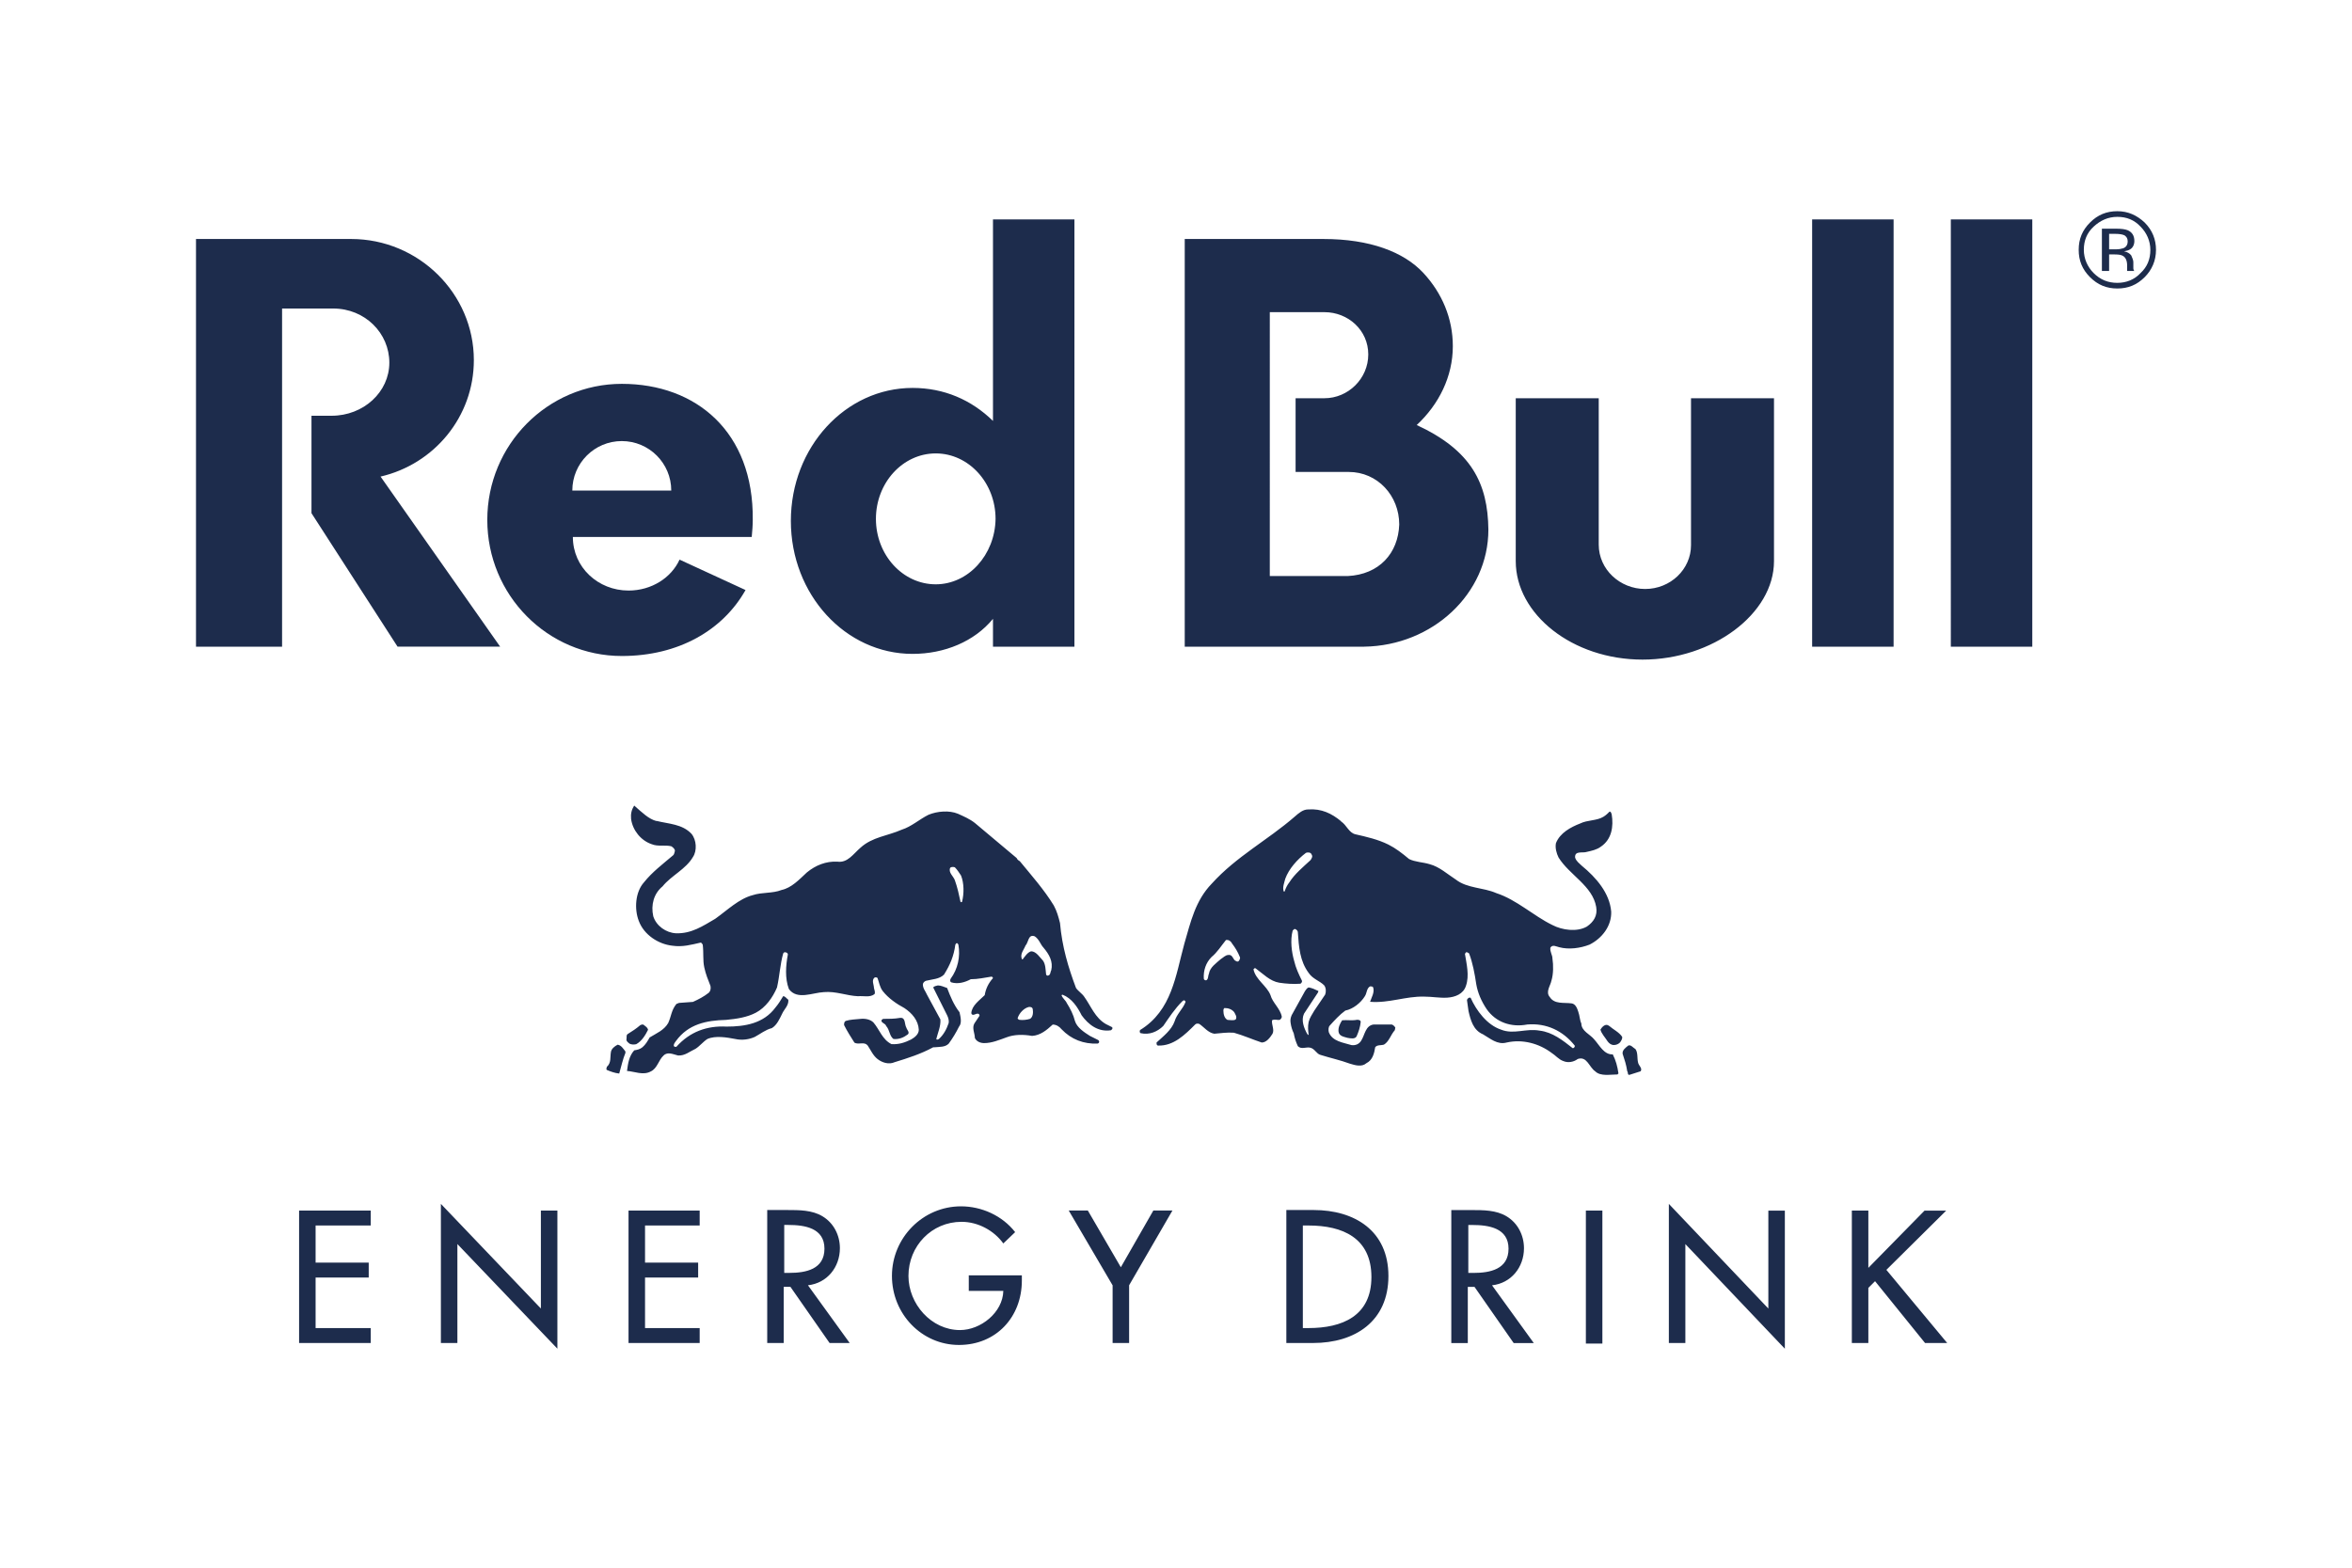
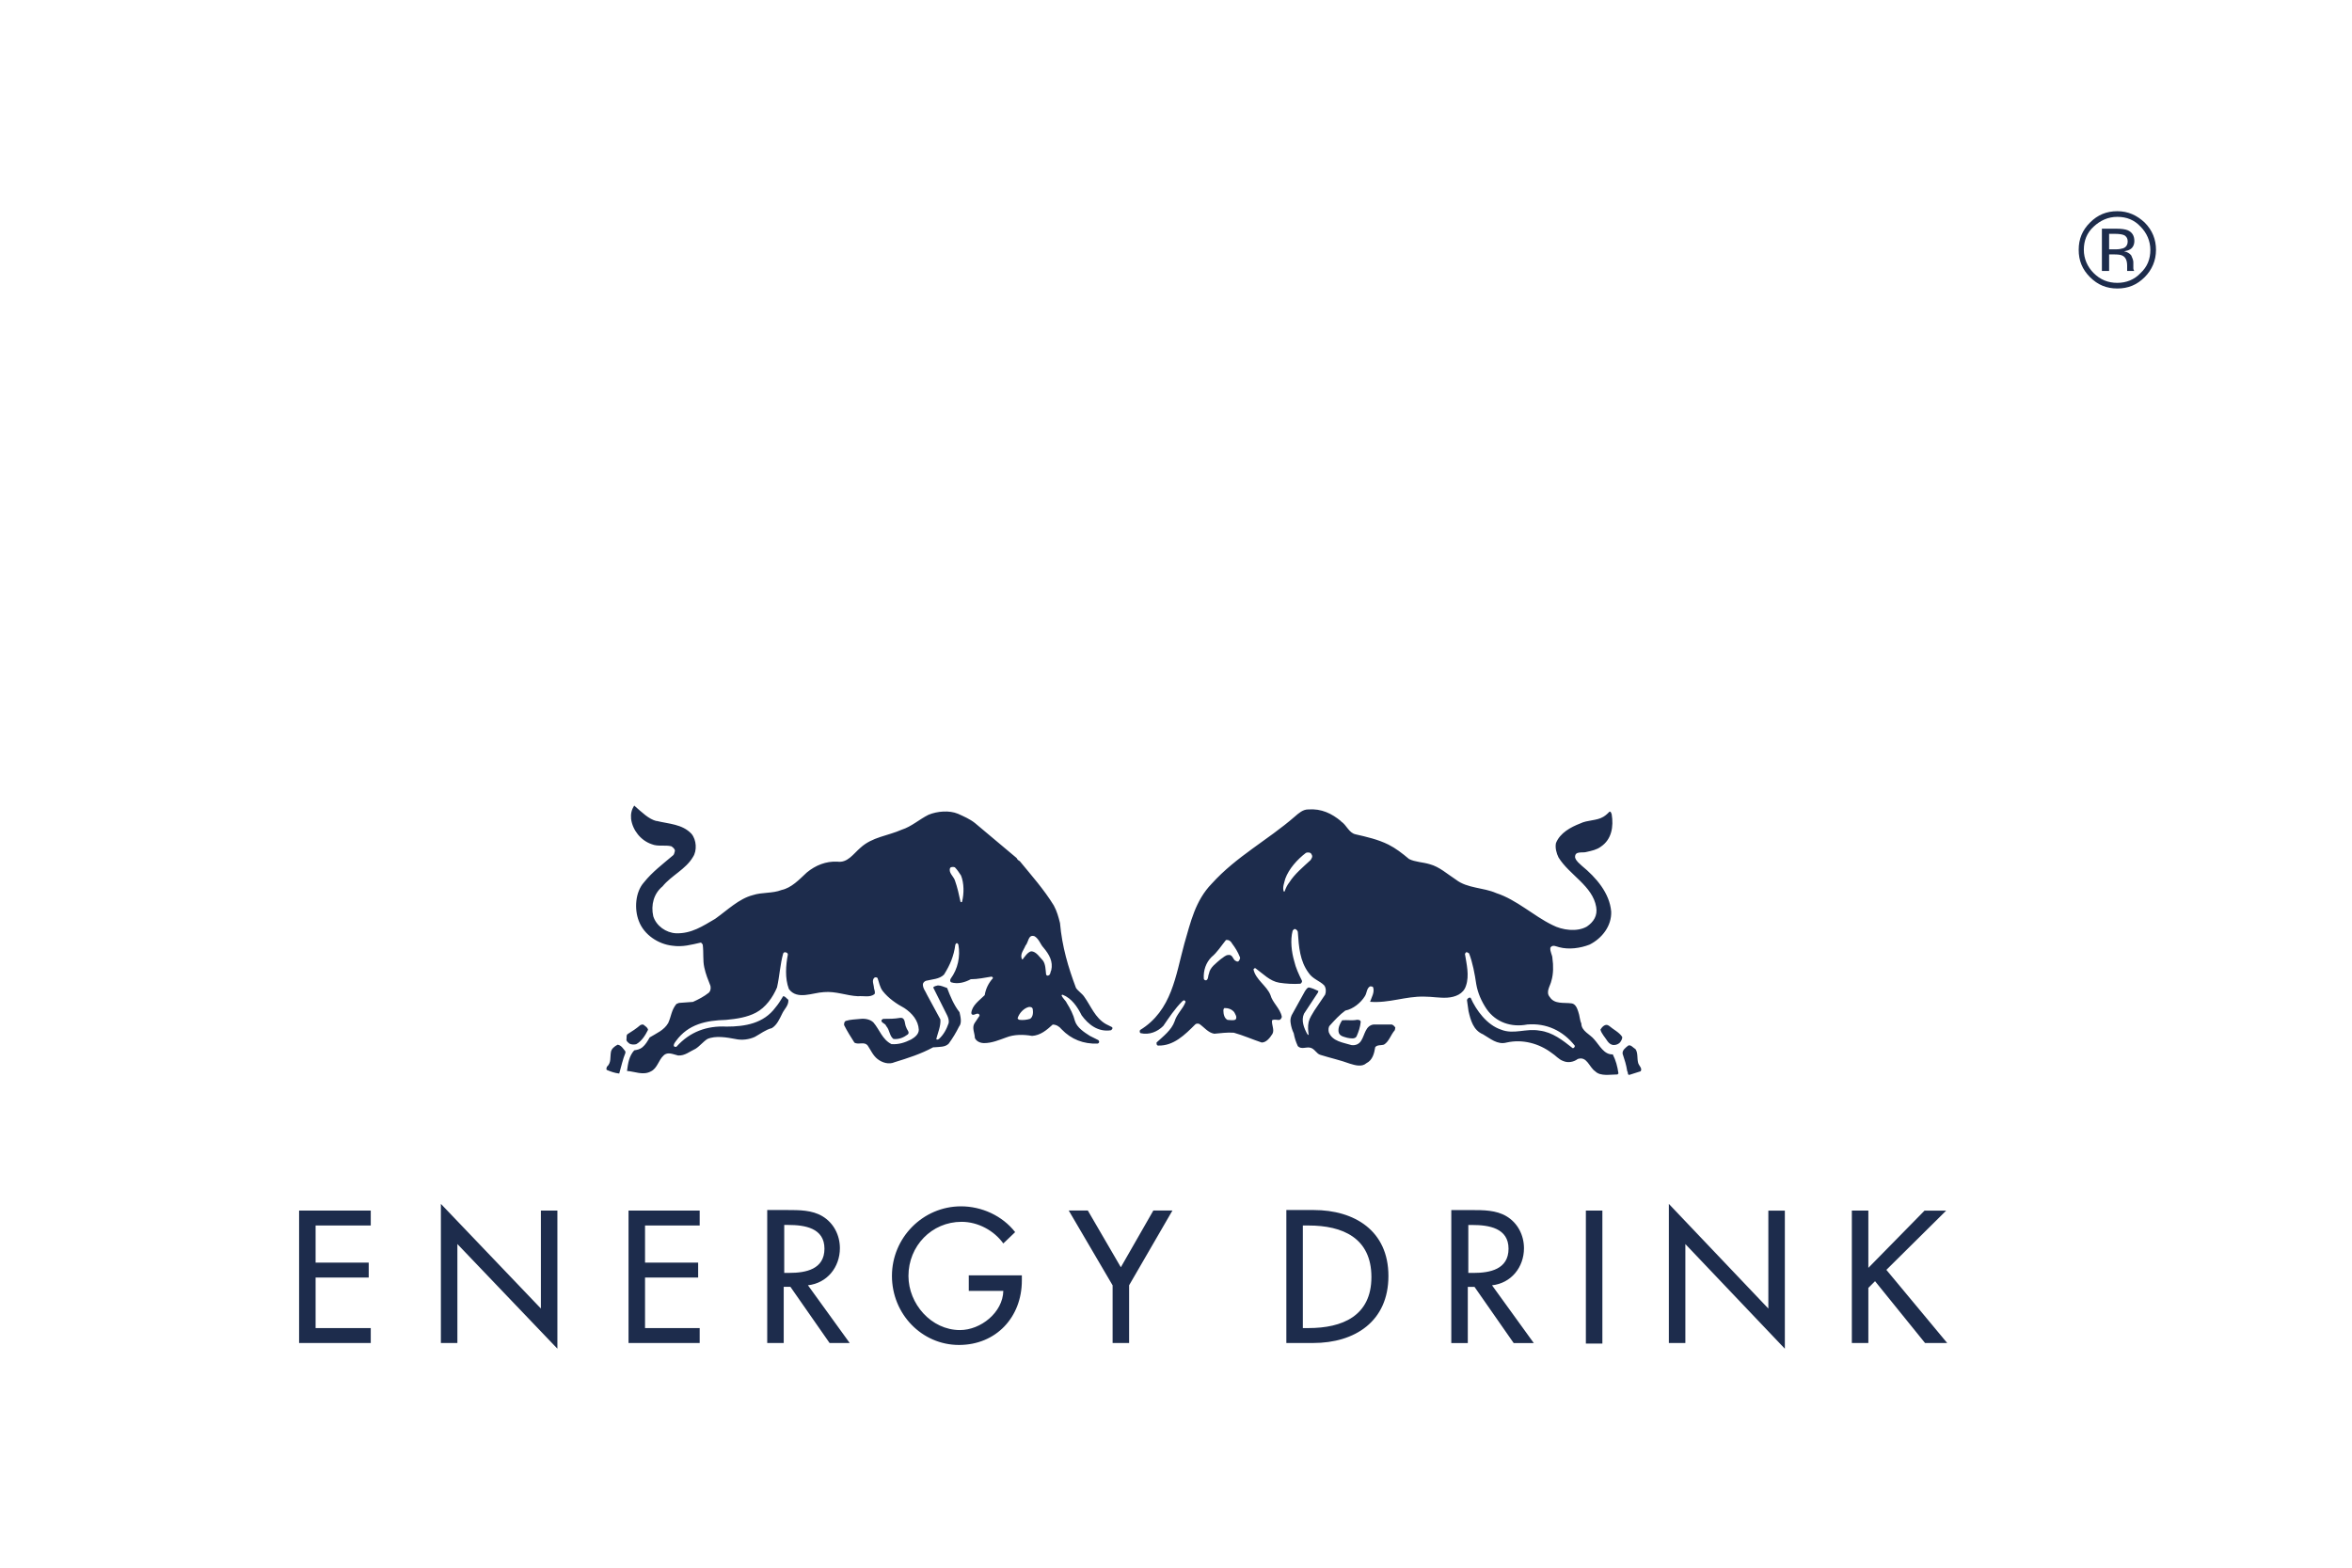
<svg xmlns="http://www.w3.org/2000/svg" id="Layer_1" viewBox="0 0 600 400">
  <defs>
    <style>.cls-1{fill:none;}.cls-2,.cls-3{fill:#1d2c4c;}.cls-3{fill-rule:evenodd;}</style>
  </defs>
  <rect class="cls-1" x="1.16" width="600" height="400" />
  <g>
-     <path class="cls-2" d="M407.84,101.62h-21.17v41.56c0,13.55,14.47,25.12,32.35,25.12s33.53-11.7,33.53-25.12v-41.56h-21.17v37.48c0,6.18-5.26,11.18-11.7,11.18s-11.84-5-11.84-11.31v-37.35ZM71.96,78.73v86.27h-21.96V60.98h39.58c17.23,0,31.3,13.94,31.3,30.9,0,14.47-10.13,26.56-23.8,29.72l30.51,43.4h-26.17l-21.96-34.06v-24.86h5.13c8.15,0,14.73-6.05,14.73-13.55s-6.18-13.81-14.33-13.81h-13.02Zm202.13,86.27V55.98h-20.78v51.42c-5.52-5.39-12.49-8.42-20.52-8.42-17.1,0-31.04,15.12-31.04,33.93s13.94,33.93,31.04,33.93c8.15,0,15.78-3.16,20.52-8.94v7.1h20.78Zm-35.38-15.91c-8.42,0-15.26-7.5-15.26-16.7s6.84-16.7,15.26-16.7,15.26,7.5,15.26,16.7c-.13,9.21-6.97,16.7-15.26,16.7m122.7-40.64c5.65-5.26,9.21-12.36,9.21-20.12,0-7.1-2.76-13.55-7.5-18.67-5-5.39-13.68-8.68-25.51-8.68h-35.38v104.02h45.77c17.49-.26,31.69-13.55,31.69-29.85-.13-11.84-4.34-20.25-18.28-26.7m-17.62,38.53h-19.86V79.65h13.94c6.05,0,11.18,4.6,11.18,10.78s-5.13,11.18-11.18,11.18h-7.36v18.81h13.55c7.36,0,12.89,6.05,12.89,13.41-.26,7.36-5.13,12.76-13.15,13.15" />
-     <path class="cls-2" d="M146,125.16c0-6.97,5.65-12.62,12.62-12.62s12.62,5.65,12.62,12.62h-25.25Zm45.77,11.84c.13-1.45,.26-2.89,.26-4.34,.26-22.49-14.47-34.72-33.4-34.72s-34.32,15.52-34.32,34.72,15.39,34.72,34.32,34.72c14.47,0,25.78-6.58,31.56-16.83l-16.83-7.76c-2.1,4.6-7.1,7.89-13.02,7.89-7.76,0-14.2-5.92-14.2-13.68h45.63ZM462.28,55.98h20.78v109.02h-20.78V55.98Zm35.38,0h20.78v109.02h-20.78V55.98Z" />
    <g>
      <path class="cls-3" d="M245.16,223.39c.79,1.97,.79,4.6,.26,6.71-.13,.13-.26,.13-.39,0-.39-1.84-.79-3.68-1.45-5.52-.39-1.05-1.71-1.97-1.18-3.16,.26-.26,.79-.26,1.18-.13,.66,.66,1.05,1.32,1.58,2.1m21.04,18.41c1.45,1.71,2.5,3.55,1.97,5.79-.26,.39-.13,1.18-.79,1.32-.26,.13-.53-.13-.53-.39-.13-1.18-.13-2.5-.79-3.42-.79-.79-1.71-2.37-3.02-2.37-.92,.26-1.58,1.32-2.1,1.97,0,.13-.13,.13-.26,0-.53-1.32,.53-2.37,.92-3.42,.79-.79,.66-3.02,2.37-2.37,1.18,.79,1.45,2.1,2.24,2.89m-2.76,15.65c.13,.79,.13,1.97-.66,2.5-.79,.26-1.84,.39-2.76,.26-.26-.13-.53-.26-.39-.53,.39-1.18,1.58-2.5,2.89-2.76,.26,0,.79,0,.92,.53m-96-48c3.16,.79,6.58,.79,8.94,3.29,1.32,1.58,1.45,4.34,.39,5.92-1.84,3.16-5.52,4.73-7.76,7.5-2.24,1.84-3.02,4.73-2.37,7.63,.79,2.5,3.29,4.21,5.79,4.34,3.95,.13,6.84-1.84,9.99-3.68,3.16-2.24,6.05-5.13,9.6-6.05,2.37-.79,5-.39,7.36-1.32,2.5-.53,4.47-2.63,6.44-4.47,2.24-1.84,4.87-2.89,7.76-2.76,2.63,.39,4.08-1.97,5.92-3.55,3.02-2.76,6.97-3.02,10.52-4.6,2.5-.79,4.47-2.63,6.84-3.81,2.24-.92,5.26-1.18,7.5-.26,1.45,.66,3.02,1.32,4.34,2.37l10.65,8.94c.13,.39,.53,.66,.79,.79,3.02,3.68,6.18,7.23,8.68,11.31,.79,1.45,1.18,2.89,1.58,4.47,.53,6.05,2.1,11.31,4.08,16.57,.53,.79,1.58,1.45,2.1,2.24,1.71,2.37,2.76,5.39,5.52,6.97l1.58,.79c.13,.13,.13,.39,0,.53l-.26,.26c-3.29,.53-5.79-1.45-7.5-3.81-1.05-2.1-2.5-4.34-4.87-5.26-.13,0-.26,.13-.26,.13,.26,.79,1.05,1.32,1.32,1.97,.92,1.45,1.71,3.02,2.1,4.6,.53,1.71,2.37,2.89,3.81,3.81l2.1,1.05c.26,.13,.39,.53,.13,.79l-.26,.13c-3.55,.13-6.71-1.05-9.21-3.68-.53-.66-1.32-1.18-2.24-1.18-1.58,1.45-3.16,2.76-5.26,2.89-2.24-.39-4.6-.39-6.58,.39-1.84,.66-3.68,1.45-5.65,1.45-.92,0-1.97-.39-2.37-1.32,0-1.18-.79-2.5-.13-3.68l1.32-1.97c0-.26-.13-.53-.39-.53-.53-.13-1.45,.79-1.71-.13,.13-1.97,2.1-3.29,3.42-4.6,.26-1.58,.92-3.02,2.1-4.34,0-.13-.13-.39-.39-.39-1.71,.26-3.42,.66-5.26,.66-1.45,.79-3.29,1.32-5,.79-.39-.26-.26-.66-.13-.92,1.84-2.5,2.5-5.65,1.97-8.68-.13-.13-.13-.39-.39-.39s-.26,.26-.39,.39c-.39,2.89-1.32,5.13-2.89,7.63-1.18,1.18-3.02,1.18-4.6,1.58-.39,.13-.79,.53-.79,.92,0,1.05,.66,1.71,1.05,2.63l3.42,6.31c.13,1.71-.66,3.42-1.05,5,.13,.26,.39,.13,.66,0,1.18-1.05,1.97-2.5,2.5-4.08,.13-.66-.13-1.45-.39-1.97l-3.55-7.1c.26-.39,.79-.39,1.18-.53,.79,0,1.58,.39,2.37,.66,.79,2.1,1.71,4.34,3.16,6.18,.26,1.18,.66,2.76-.13,3.68-.79,1.58-1.58,2.89-2.63,4.34-.92,.92-2.24,.79-3.55,.92h-.39c-3.16,1.71-6.44,2.76-9.86,3.81-1.45,.66-3.16,.13-4.34-.79s-1.71-2.24-2.5-3.42c-.92-1.18-2.37-.13-3.42-.79-.92-1.45-1.84-2.89-2.63-4.47,0-.39,0-.79,.39-1.05,1.18-.39,2.5-.39,3.81-.53,1.18-.13,2.5,.13,3.29,.92,1.58,1.84,2.24,4.34,4.6,5.52,1.84,.13,3.42-.39,5-1.18,.92-.53,1.97-1.32,1.97-2.5-.13-2.37-1.71-4.21-3.68-5.52-1.97-1.05-4.08-2.5-5.52-4.34-.79-1.05-.92-2.24-1.32-3.29-.13-.26-.66-.26-.79-.13-.79,.66-.13,1.84-.13,2.63,.13,.53,.39,1.18,.13,1.58-1.18,.92-2.76,.39-4.21,.53-2.89-.13-5.65-1.32-8.68-1.05-2.89,.13-6.84,2.1-8.94-.79-1.05-2.76-.79-6.05-.26-8.81,0-.26-.26-.53-.53-.53-.26-.13-.53,0-.66,.26-.79,2.76-.92,5.79-1.58,8.68-1.05,2.5-2.89,5.13-5.39,6.44-2.24,1.18-4.87,1.58-7.63,1.84-5,.13-9.6,1.05-12.76,5.39-.26,.39-.66,.79-.53,1.32,.13,.13,.53,.26,.66,.13,3.42-3.81,7.76-5.39,12.76-5.13,4.73,0,9.47-.79,12.49-4.87,.79-.92,1.32-1.84,1.97-2.89,.53,0,.92,.66,1.32,.92,.13,1.45-1.05,2.37-1.58,3.55-.66,1.32-1.32,2.89-2.63,3.68-1.58,.39-2.89,1.45-4.34,2.24-1.45,.66-3.29,.92-5,.53-2.1-.39-5-.92-7.1,0-1.05,.66-1.97,1.84-3.02,2.5-1.45,.66-2.76,1.84-4.47,1.71-1.18-.26-2.63-1.05-3.68,0-1.32,1.18-1.58,3.29-3.29,4.08-1.97,1.05-4.08,0-6.05-.13,.26-1.97,.53-3.81,1.84-5.26,.79-.13,1.45-.26,2.1-.79,.79-.66,1.32-1.58,1.84-2.5,1.71-1.05,3.68-1.84,4.73-3.68,.79-1.71,.79-3.29,2.1-4.87l.66-.26,3.55-.26c1.45-.66,2.76-1.32,4.08-2.37,.39-.39,.53-1.05,.39-1.71-.66-1.71-1.18-2.89-1.58-4.73s-.13-3.68-.39-5.79c-.13-.13-.26-.53-.53-.53-2.37,.53-4.6,1.18-7.23,.79-3.55-.39-7.23-2.76-8.55-6.31-1.18-3.02-.92-7.36,1.32-9.86,2.1-2.63,4.73-4.6,7.36-6.84,.39-.26,.39-.79,.53-1.18,0-.53-.53-.92-.92-1.18-1.58-.39-3.42,.13-5-.53-2.76-.92-4.87-3.55-5.26-6.44-.13-1.32,.13-2.37,.79-3.42,2.1,1.84,3.68,3.42,5.65,3.95m-7.89,58.78v.39c-.66,1.58-1.05,3.42-1.58,5.26-1.18-.13-2.24-.53-3.16-.92-.26-.26,0-.53,0-.79,1.18-1.05,.79-2.37,1.05-3.81,.13-.79,.92-1.45,1.71-1.84,.92,.13,1.45,1.05,1.97,1.71m5.79-5.52c-.66,1.32-1.58,2.89-3.02,3.68-.53,.13-1.18,.13-1.71-.13-.26-.26-.79-.53-.79-1.05,.13-.53-.13-1.18,.39-1.45,1.05-.66,2.1-1.32,3.16-2.24,.26-.13,.79-.26,.92,0,.53,.39,.92,.66,1.05,1.18m65.89-.53c.13,.53,.92,1.18,.39,1.71-1.05,.79-2.24,1.32-3.68,1.18-1.05-.79-.92-2.24-1.84-3.29-.26-.79-1.45-.79-1.18-1.58l.39-.26c1.45,0,2.89,0,4.34-.26,1.45-.13,1.05,1.58,1.58,2.5m83.11-21.44c.79,1.05,1.45,2.1,1.97,3.42,.13,.26,0,.53-.13,.79s-.39,.53-.79,.26c-.92-.26-.79-1.71-1.97-1.58-.79,0-1.32,.66-1.97,1.05-1.18,1.05-2.76,2.1-3.02,3.68-.26,.53-.13,1.45-.66,1.71-.26,.13-.66-.13-.66-.39-.13-2.1,.53-4.08,1.97-5.52,1.45-1.18,2.5-2.89,3.68-4.34,.79-.13,1.32,.39,1.58,.92m.53,17.49c.26,.53,.79,1.18,.39,1.84-.53,.39-1.45,.13-2.1,.13-.79-.39-1.05-1.45-1.05-2.37,0-.26,0-.39,.26-.66,.92,0,1.84,.26,2.5,1.05m19.73-40.24c.39,.53,0,1.05-.26,1.45-1.84,1.71-4.08,3.55-5.39,5.65-.53,.66-.92,1.45-1.18,2.24,0,.13-.13,.13-.26,.13-.39-1.05,.13-2.24,.39-3.29,.92-2.5,3.02-4.87,5.26-6.58,.26-.13,1.18-.26,1.45,.39m7.5-8.42c1.45,.92,1.97,2.89,3.68,3.29,2.89,.66,5.79,1.32,8.42,2.63,1.84,.92,3.55,2.24,5.26,3.68,1.58,.79,3.55,.79,5.26,1.32,2.5,.66,4.47,2.5,6.71,3.95,2.89,2.24,6.97,1.97,10.26,3.42,5.26,1.71,9.47,5.79,14.33,8.15,2.5,1.32,6.31,1.84,8.81,.39,1.71-1.18,2.76-2.76,2.37-5-.92-5.39-6.84-8.15-9.6-12.62-.53-1.05-.92-2.5-.66-3.68,1.05-2.63,3.81-4.08,6.18-5,1.84-.92,4.21-.66,5.92-1.71,.66-.39,1.18-.92,1.58-1.32,.39,0,.39,.39,.53,.66,.53,3.16,0,6.44-2.76,8.29-1.05,.79-2.37,1.05-3.55,1.32-1.05,.39-3.16-.39-3.02,1.45,.26,.92,1.05,1.45,1.71,2.1,3.68,3.02,7.1,6.97,7.5,11.7,.13,3.68-2.37,6.84-5.52,8.42-2.37,.92-5.26,1.32-7.76,.66-.66-.13-1.71-.79-2.24,.13-.13,1.05,.53,1.84,.53,2.76,.26,1.71,.26,3.95-.26,5.65-.26,1.32-1.58,2.89-.39,4.21,1.18,1.84,3.55,1.32,5.52,1.58,1.05,.13,1.45,1.32,1.71,2.1,.39,1.05,.39,2.24,.79,3.02,0,1.97,2.24,2.76,3.29,4.08,1.32,1.45,2.5,3.95,4.73,3.81,.79,1.58,1.18,3.02,1.45,4.87l-.26,.26c-1.84,0-4.34,.53-5.65-.79-1.58-1.05-2.1-3.95-4.47-3.16-1.05,.79-2.5,1.05-3.68,.53-1.18-.39-1.97-1.45-3.02-2.1-3.16-2.37-7.36-3.55-11.44-2.63-2.37,.66-4.21-1.05-6.05-2.1-2.5-1.05-3.16-3.68-3.68-5.92l-.39-2.76c0-.26,.26-.53,.53-.66h.39c1.45,3.29,4.21,6.97,7.76,8.15,3.29,1.32,6.31-.39,9.86,.26,3.29,.39,5.92,2.5,8.42,4.47,.26,0,.39-.13,.53-.39v-.26c-3.02-3.81-7.23-5.79-12.1-5.39-4.08,.79-8.02-.53-10.39-3.95-1.32-1.97-2.24-4.08-2.63-6.31-.39-2.63-.92-5.52-1.84-7.89-.26-.13-.53-.39-.79-.26l-.26,.39c.39,2.5,1.18,5.52,.26,8.15-.66,2.1-2.76,2.89-4.73,3.02s-3.81-.26-5.92-.26c-4.73-.13-8.94,1.71-13.81,1.32,.39-1.18,1.18-2.37,.79-3.68-.13-.26-.53-.26-.79-.26-.92,.53-.79,1.71-1.32,2.5-1.05,1.71-3.02,3.29-5,3.68-1.45,1.05-2.76,2.5-3.95,3.81-.39,.39-.39,1.18-.26,1.71,.92,2.37,3.68,2.63,5.79,3.29,1.05,.13,1.97-.26,2.5-1.18,.92-1.45,1.05-3.81,3.16-4.08h4.6c.39,.13,.66,.39,.92,.79l-.13,.66c-1.05,1.18-1.45,2.89-2.76,3.68-.79,.26-1.71,0-2.24,.66-.26,1.58-.66,3.29-2.24,4.08-1.18,1.05-2.89,.53-4.21,.13-2.5-.92-5-1.45-7.5-2.24-1.05-.26-1.45-1.58-2.63-1.84-1.05-.26-2.24,.53-3.16-.39-.53-1.18-.79-1.97-1.05-3.29-.39-.79-.66-1.71-.79-2.63-.13-.79,0-1.32,.26-1.97l3.42-6.18c.26-.39,.53-.79,.92-.92,.79,.13,1.71,.53,2.5,.92l-.13,.39-3.55,5.39c-.79,1.71,0,3.68,.79,5.13,.13,.13,.26,.39,.39,.26-.13-1.05-.26-2.1,0-3.29,.26-1.05,.92-1.97,1.45-2.89l2.76-4.08c.26-.66,.26-1.71-.26-2.37-1.18-1.18-2.89-1.58-3.95-3.16-2.24-3.02-2.5-6.58-2.76-10.39,0-.26-.26-.66-.66-.79-.26-.13-.53,.26-.66,.39-.66,2.5-.26,5.52,.39,7.76,.39,1.71,1.18,3.42,1.97,5,.13,.26-.13,.66-.39,.79-1.84,.13-3.68,0-5.39-.26-2.37-.39-4.08-2.24-6.05-3.68-.26-.13-.39,.13-.53,.26,.53,2.63,3.42,4.21,4.34,6.58,.53,1.97,2.5,3.42,2.89,5.52,0,.26-.26,.66-.53,.79-.66,.13-1.32-.26-1.97,.13-.13,1.18,.66,2.37,.13,3.42-.66,1.05-1.58,2.24-2.76,2.24-2.37-.79-4.73-1.84-7.1-2.5-1.71-.13-3.42,.13-5,.26-1.58-.26-2.63-1.71-3.81-2.5-.39-.13-.79-.13-1.05,.13-2.63,2.63-5.52,5.52-9.47,5.39-.26,0-.39-.26-.39-.53v-.26c1.71-1.58,3.81-3.16,4.6-5.39,.53-1.84,2.1-3.16,2.76-4.87,.13-.26-.13-.39-.39-.53l-.39,.26c-1.97,1.97-3.42,4.21-4.87,6.31-1.45,1.45-3.55,2.37-5.79,1.84-.26-.13-.26-.53-.13-.79,8.15-5,9.07-13.94,11.31-22.09,1.58-5.39,2.76-10.92,6.97-15.26,6.31-6.97,14.2-11.05,21.17-17.1,1.05-.92,2.1-1.84,3.42-1.84,3.42-.26,6.05,1.05,8.42,3.02m75.09,58.13c.66,.92,.39,2.37,.66,3.42,.13,.79,1.18,1.45,.66,2.24l-2.89,.92c-.53,0-.26-.66-.53-.92-.26-1.71-.66-2.89-1.18-4.47-.13-.92,.79-1.58,1.45-2.1,.66-.26,1.18,.53,1.84,.92m-6.71-5.92c1.05,.92,2.5,1.58,3.29,2.76,.13,.53-.26,1.05-.53,1.45-.39,.39-.92,.66-1.58,.66s-1.18-.39-1.58-.92c-.66-1.05-1.58-1.97-1.84-3.02,.39-.66,1.32-1.71,2.24-.92m-63.39-1.05c-.13,1.32-.53,2.5-1.05,3.68-.39,.79-1.58,.53-2.37,.39-.79-.26-2.1-.39-2.24-1.58-.13-1.05,.39-2.1,.92-2.89,1.18-.13,2.63,.13,3.81-.13,.53,0,.92,.13,.92,.53" />
      <path class="cls-2" d="M76.3,342.67h18.28v-3.81h-14.07v-12.89h13.55v-3.81h-13.55v-9.47h14.07v-3.81h-18.28v33.8Zm36.17,0h4.21v-25.25l25.51,26.7v-35.24h-4.21v24.99l-25.51-26.7v35.51Zm47.87,0h18.15v-3.81h-13.94v-12.89h13.55v-3.81h-13.55v-9.47h13.94v-3.81h-18.15v33.8Zm45.77-14.73c4.87-.53,8.15-4.6,8.15-9.47,0-3.29-1.58-6.44-4.47-8.15-2.63-1.58-5.92-1.58-8.94-1.58h-5.13v33.93h4.21v-14.33h1.71l9.99,14.33h5.13l-10.65-14.73Zm-6.18-15.39h1.18c4.21,0,9.21,.79,9.21,6.05s-4.73,6.18-8.94,6.18h-1.32v-12.23h-.13Zm47.21,13.02v3.81h8.81c-.13,5.52-5.79,9.99-11.05,9.99-7.36,0-13.15-6.71-13.15-13.81,0-7.63,5.92-13.81,13.55-13.81,4.21,0,8.29,2.24,10.65,5.52l3.02-2.89c-3.29-4.21-8.55-6.58-13.81-6.58-9.73,0-17.62,8.02-17.62,17.75s7.63,17.62,17.1,17.62,16.04-7.1,16.04-16.44v-1.32h-13.55v.13Zm36.69,2.37v14.73h4.21v-14.73l11.05-19.07h-4.87l-8.29,14.47-8.42-14.47h-4.87l11.18,19.07Zm44.32,14.73h6.84c10.65,0,19.2-5.52,19.2-17.1s-8.68-16.83-19.07-16.83h-6.97v33.93Zm4.21-29.98h1.45c8.68,0,16.04,3.16,16.04,13.15s-7.5,13.02-16.04,13.02h-1.45v-26.17Zm48.26,15.26c4.87-.53,8.15-4.6,8.15-9.47,0-3.29-1.58-6.44-4.47-8.15-2.63-1.58-5.92-1.58-8.94-1.58h-5.13v33.93h4.21v-14.33h1.71l9.99,14.33h5.13l-10.65-14.73Zm-6.18-15.39h1.18c4.21,0,9.21,.79,9.21,6.05s-4.73,6.18-8.94,6.18h-1.32v-12.23h-.13Zm30.12-3.68h4.21v33.93h-4.21v-33.93Zm21.17,33.8h4.21v-25.25l25.38,26.7v-35.24h-4.21v24.99l-25.38-26.7v35.51Zm50.89-19.2v-14.6h-4.21v33.8h4.21v-14.07l1.71-1.71,12.76,15.78h5.65l-15.52-18.67,15.26-15.12h-5.52l-14.33,14.6Zm63.52-268.15c2.37,0,4.34,.79,5.92,2.5,1.58,1.58,2.5,3.68,2.5,5.92,0,2.37-.79,4.34-2.5,5.92-1.58,1.71-3.68,2.5-5.92,2.5-2.37,0-4.34-.79-6.05-2.5-1.58-1.58-2.5-3.68-2.5-5.92,0-2.37,.79-4.34,2.5-5.92s3.68-2.5,6.05-2.5m9.86,8.42c0-2.63-.92-5-2.89-6.97-1.97-1.84-4.21-2.89-6.97-2.89s-5,.92-6.97,2.89c-1.97,1.97-2.89,4.21-2.89,6.97s.92,5,2.89,6.97,4.21,2.89,6.97,2.89,5-.92,6.97-2.89c1.84-1.84,2.89-4.21,2.89-6.97m-7.23-2.1c0,.79-.39,1.45-1.18,1.71-.39,.13-1.05,.26-1.84,.26h-1.71v-3.95h1.58c1.05,0,1.84,.13,2.37,.39,.53,.39,.79,.79,.79,1.58m-6.58-3.29v10.78h1.84v-4.21h1.45c1.05,0,1.71,.13,2.1,.39,.66,.39,1.05,1.18,1.05,2.5v1.32h1.84l-.13-.13c0-.13-.13-.26-.13-.53v-1.58c0-.53-.26-1.05-.53-1.71-.39-.53-1.05-.92-1.84-1.05,.66-.13,1.18-.26,1.58-.53,.66-.39,1.05-1.18,1.05-2.1,0-1.32-.53-2.24-1.71-2.76-.66-.26-1.58-.39-3.02-.39h-3.55Z" />
    </g>
  </g>
</svg>